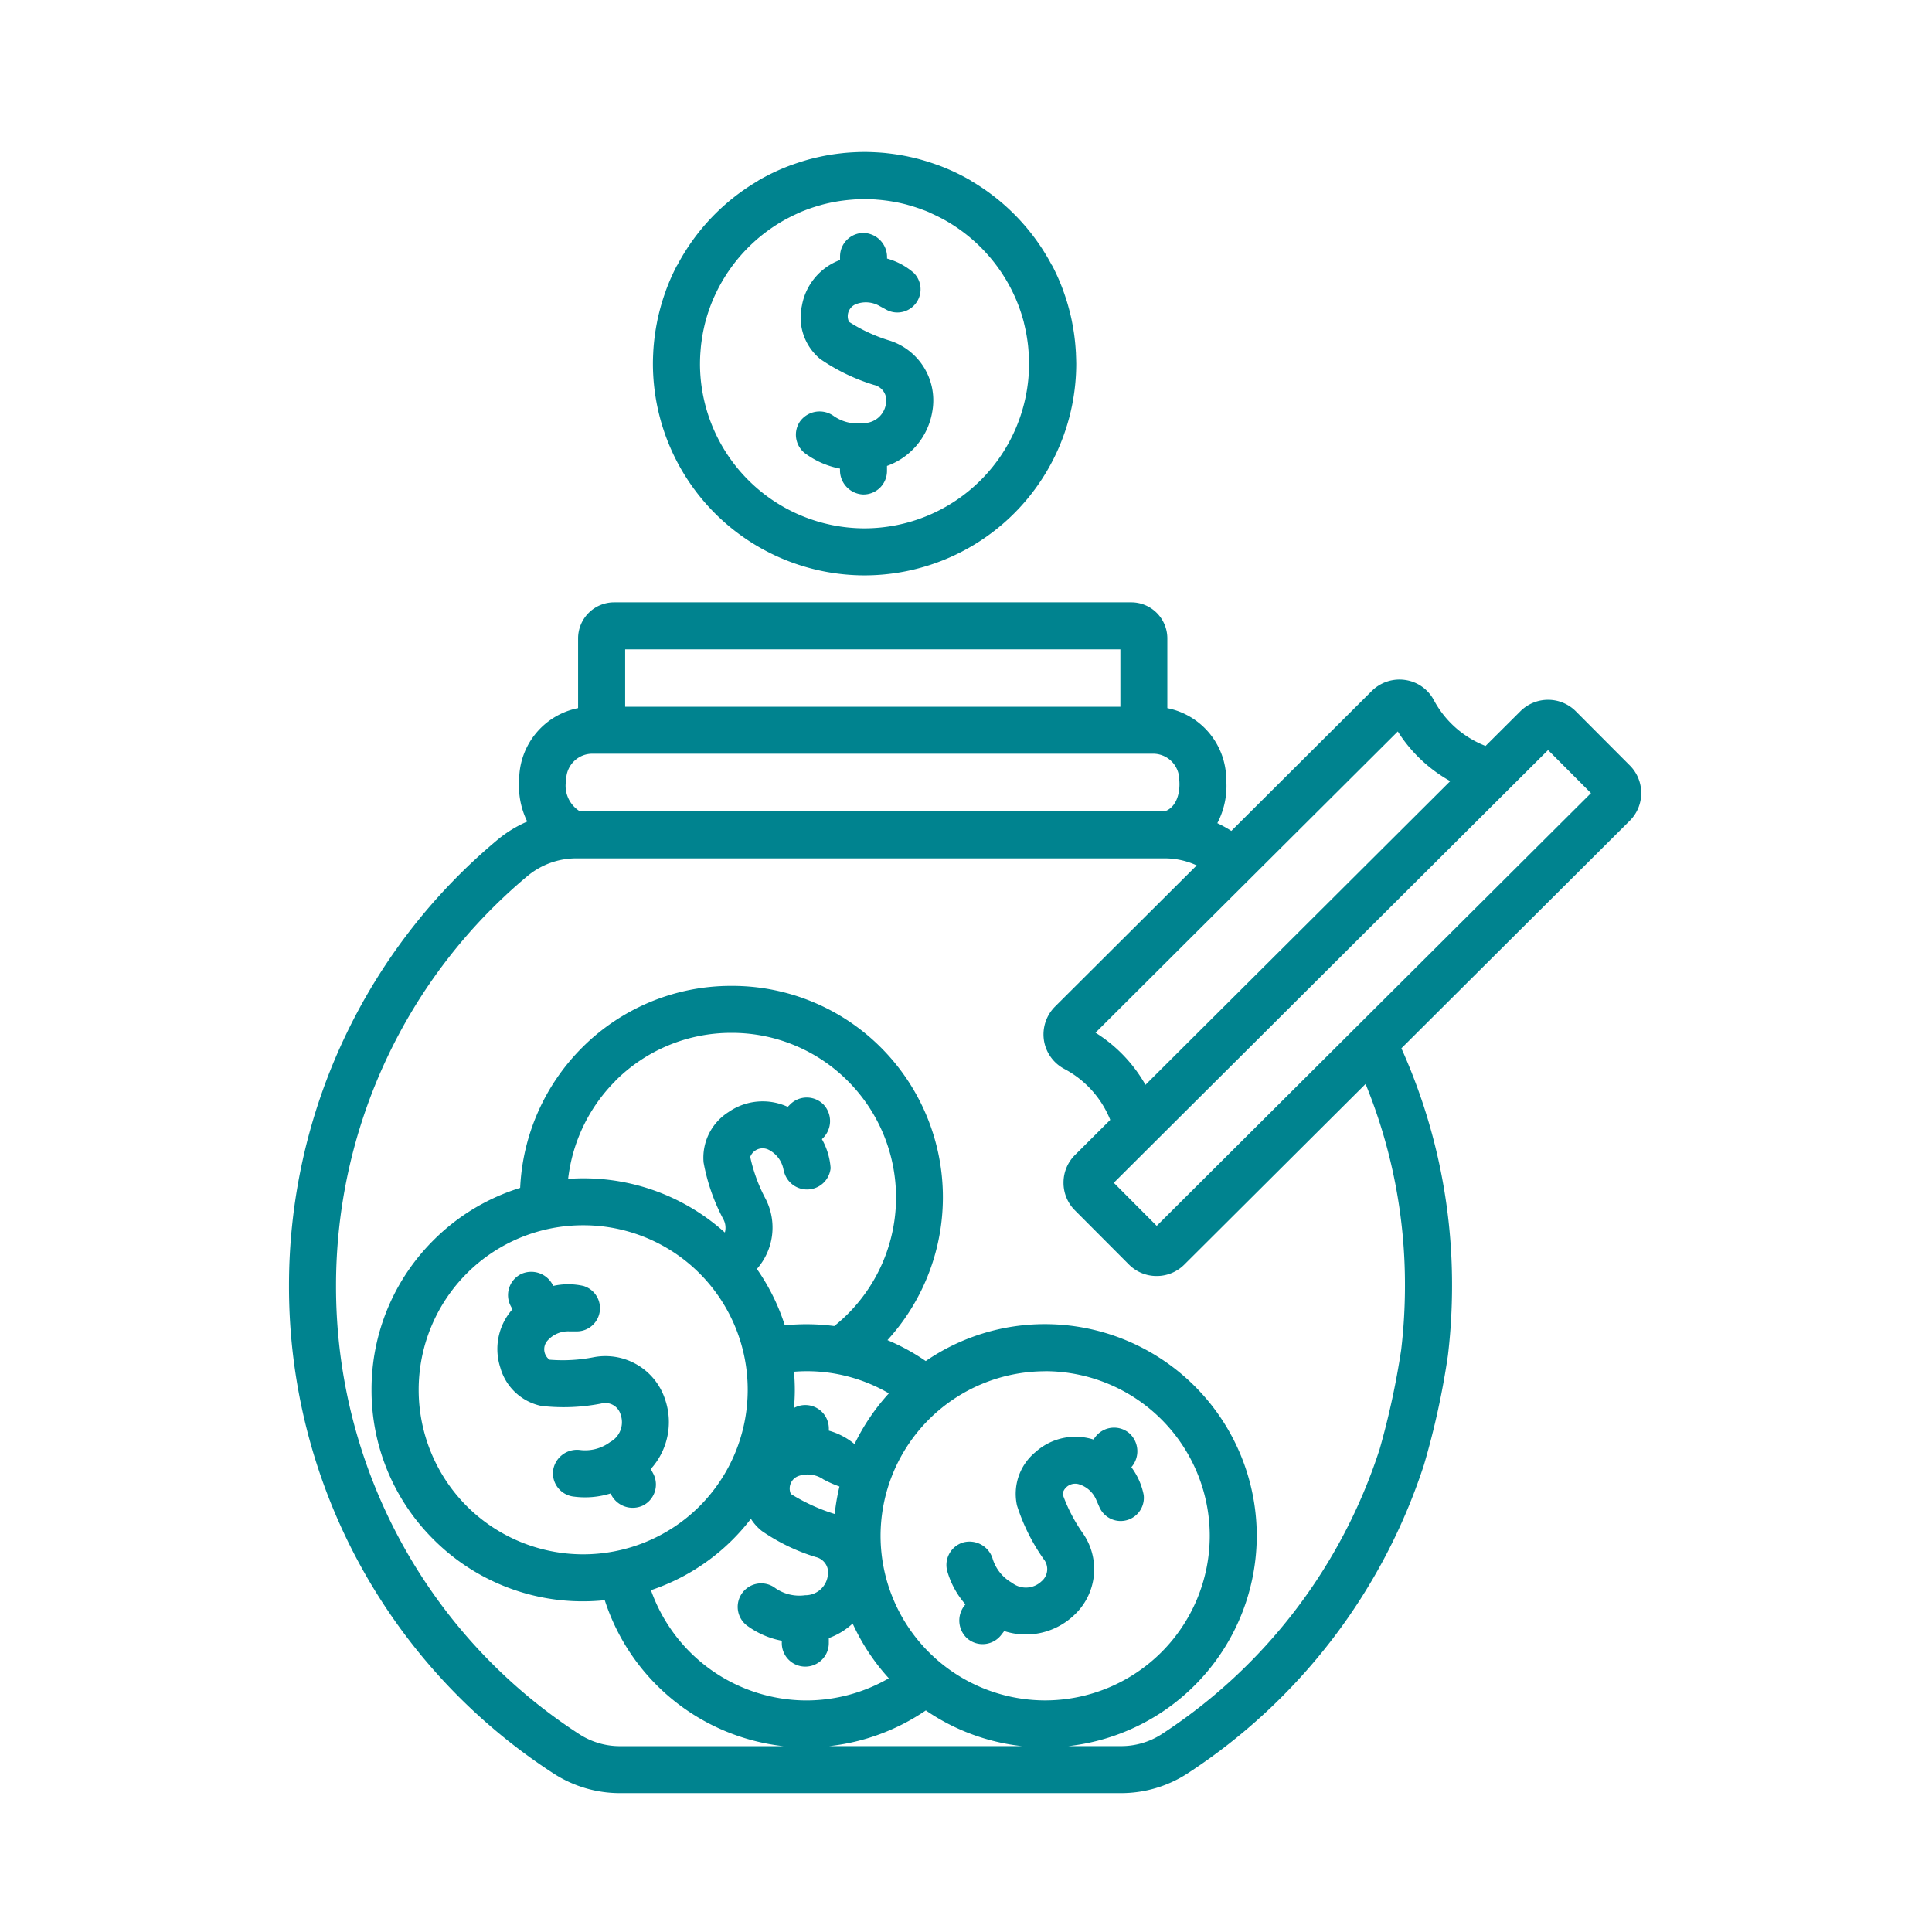
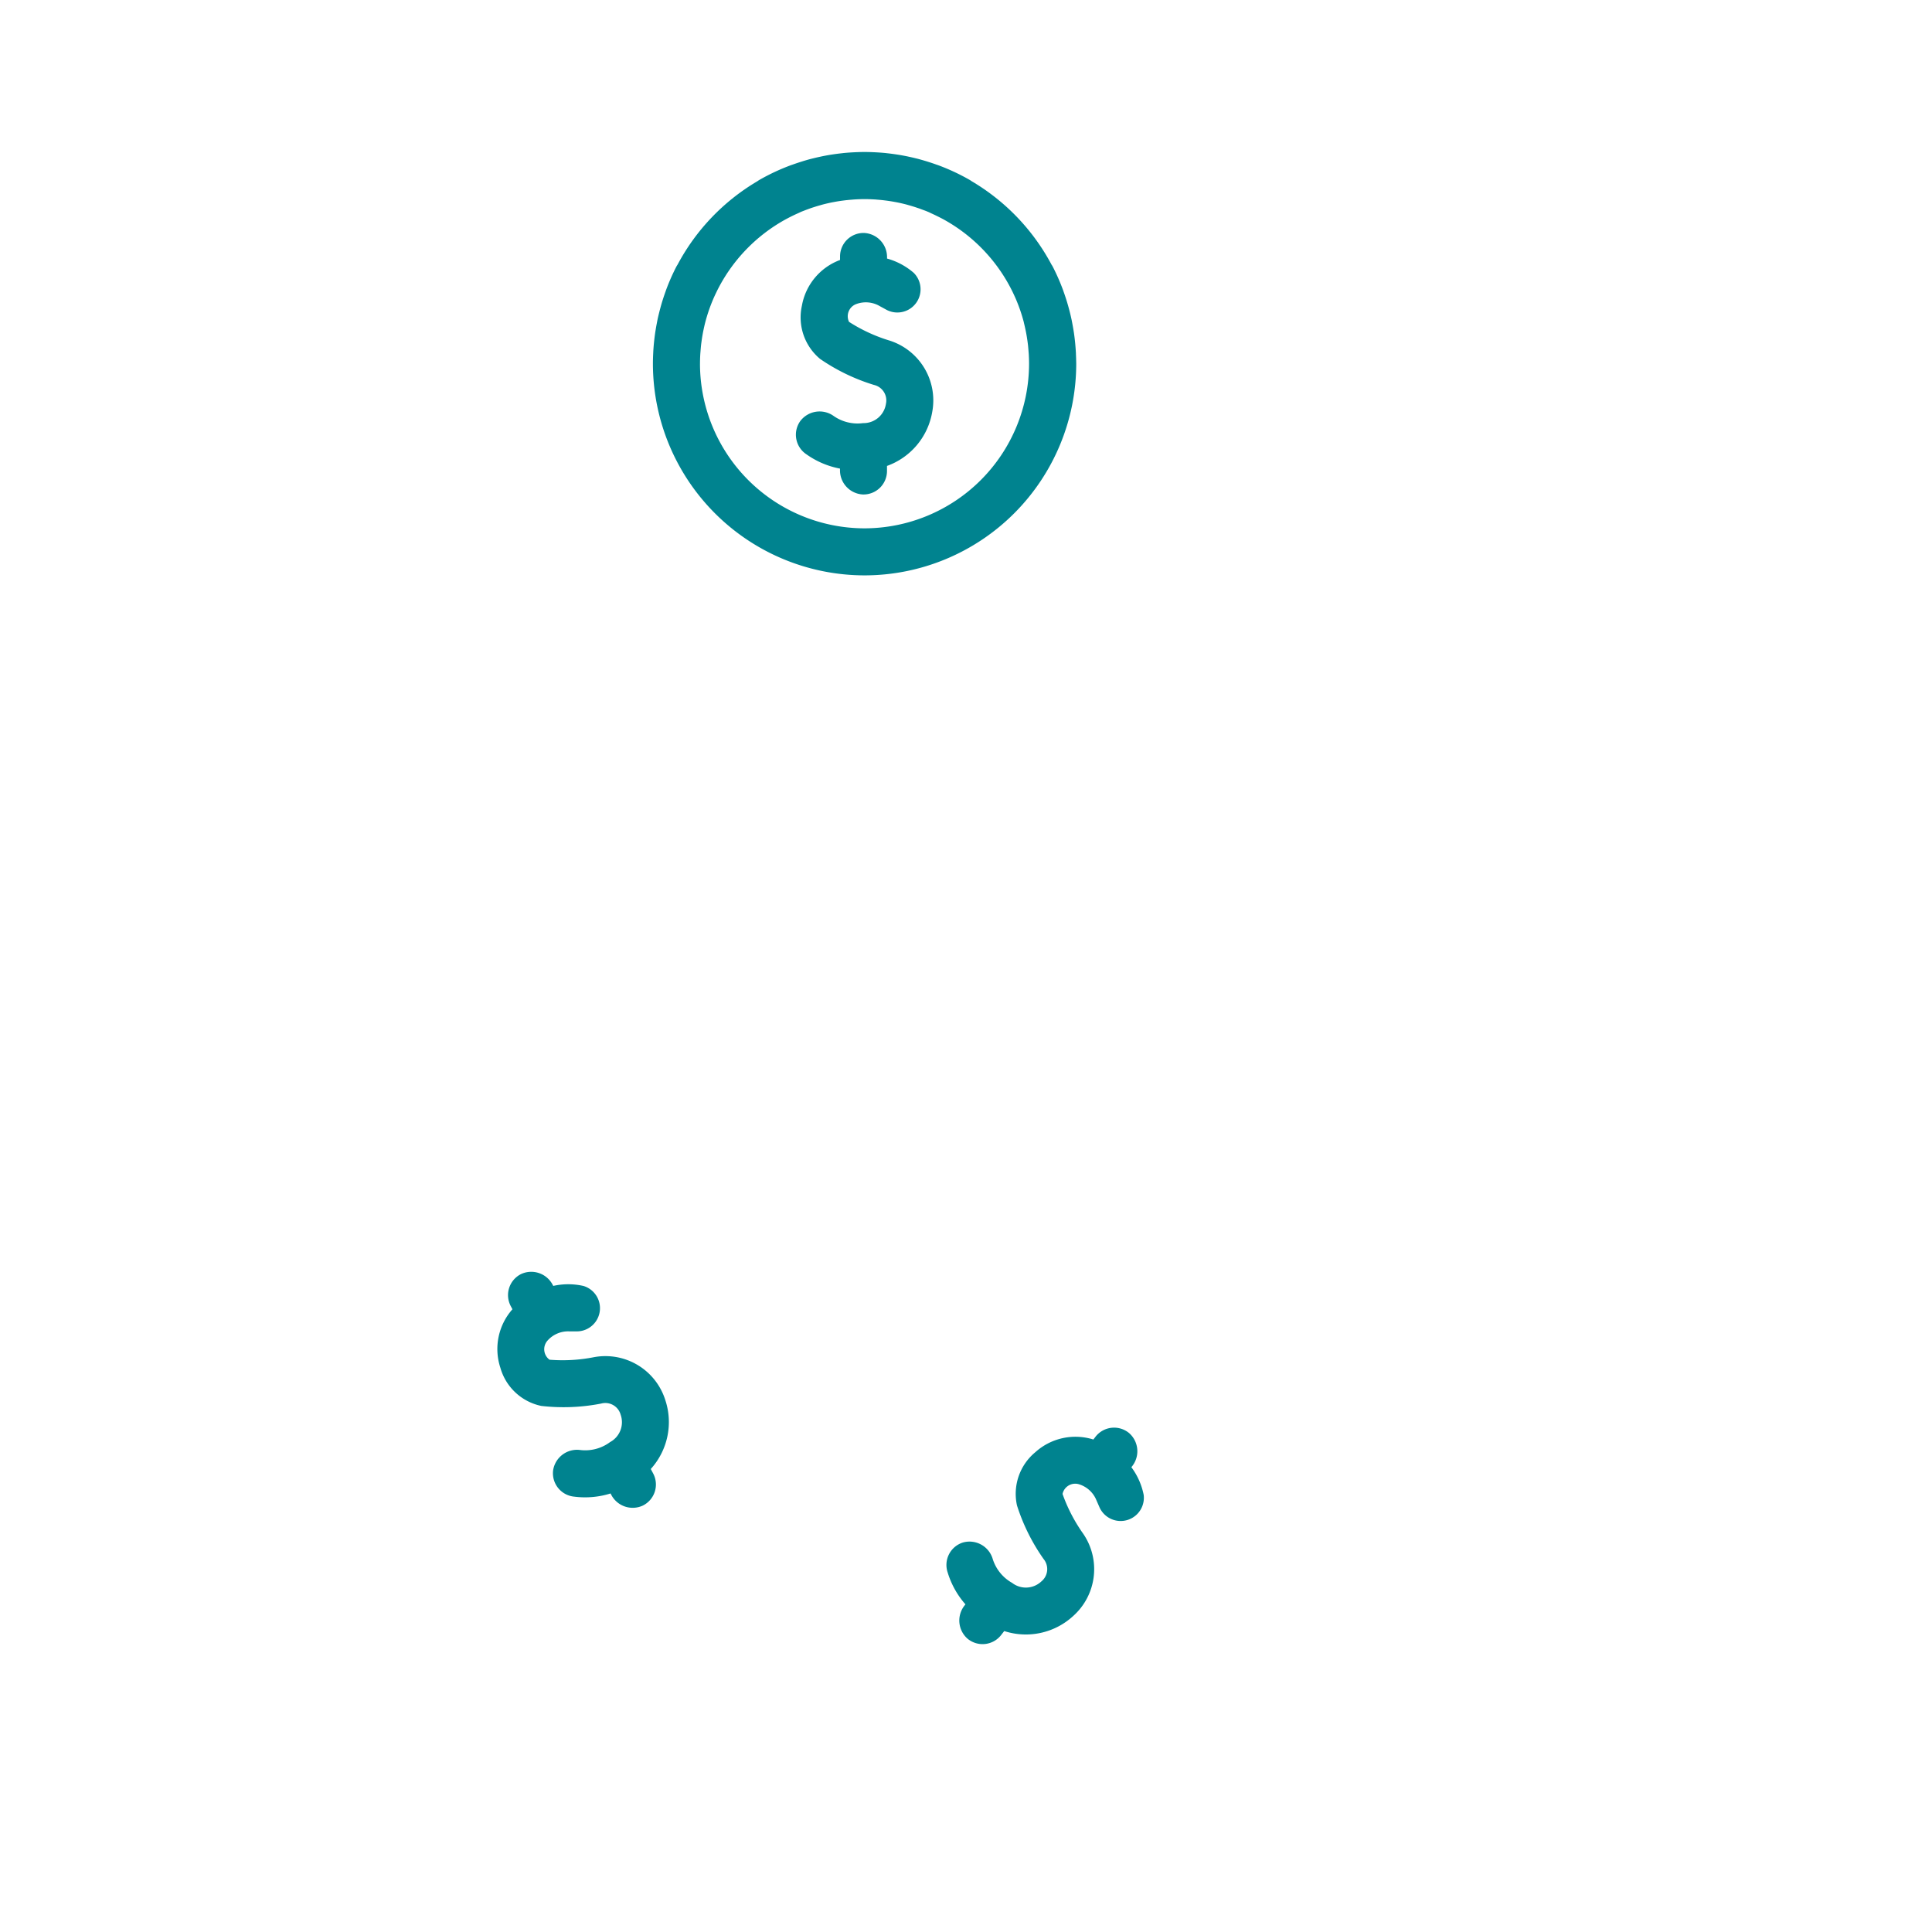
<svg xmlns="http://www.w3.org/2000/svg" width="157" height="157" viewBox="0 0 157 157">
  <g id="Group_2901" data-name="Group 2901" transform="translate(-674 -171)">
    <rect id="Rectangle_580" data-name="Rectangle 580" width="157" height="157" transform="translate(674 171)" fill="none" />
    <g id="Group_2092" data-name="Group 2092" transform="translate(697.487 183.362)">
      <path id="Path_1199" data-name="Path 1199" d="M-1003.359-149.1a3.39,3.39,0,0,1-2.46-.61,1.967,1.967,0,0,0-2.672.454,1.91,1.91,0,0,0,.514,2.7,6.948,6.948,0,0,0,2.719,1.155v.113a1.963,1.963,0,0,0,1.851,1.989,1.91,1.91,0,0,0,1.969-1.909v-.41a5.677,5.677,0,0,0,3.679-4.406,5.1,5.1,0,0,0-3.464-5.779,13.2,13.2,0,0,1-3.3-1.522,1.054,1.054,0,0,1,.608-1.455,2.232,2.232,0,0,1,1.9.182c.238.128.55.3.55.3a1.886,1.886,0,0,0,2.2-3.01,5.581,5.581,0,0,0-2.169-1.162v-.09a1.963,1.963,0,0,0-1.851-1.989,1.91,1.91,0,0,0-1.969,1.909v.286a4.868,4.868,0,0,0-3.1,3.72,4.386,4.386,0,0,0,1.474,4.316,15.881,15.881,0,0,0,4.385,2.118,1.291,1.291,0,0,1,.969,1.544,1.834,1.834,0,0,1-1.834,1.559Z" transform="translate(1050.031 171.119)" fill="#00838f" />
      <path id="Path_1200" data-name="Path 1200" d="M-956.568,220.775a3.39,3.39,0,0,1-1.569-1.99,1.967,1.967,0,0,0-2.389-1.279,1.91,1.91,0,0,0-1.249,2.449,6.951,6.951,0,0,0,1.441,2.579l-.069.089a1.963,1.963,0,0,0,.243,2.706,1.91,1.91,0,0,0,2.726-.3l.252-.324a5.677,5.677,0,0,0,5.607-1.226,5.1,5.1,0,0,0,.806-6.689,13.2,13.2,0,0,1-1.675-3.226,1.054,1.054,0,0,1,1.372-.776,2.231,2.231,0,0,1,1.389,1.308c.11.247.251.573.251.573a1.886,1.886,0,0,0,3.582-1.031,5.581,5.581,0,0,0-1-2.247l.055-.071a1.963,1.963,0,0,0-.243-2.706,1.911,1.911,0,0,0-2.726.3l-.175.226a4.868,4.868,0,0,0-4.727,1.04,4.386,4.386,0,0,0-1.481,4.314,15.884,15.884,0,0,0,2.167,4.361,1.291,1.291,0,0,1-.181,1.814,1.833,1.833,0,0,1-2.4.107Z" transform="translate(1015.302 -104.523)" fill="#00838f" />
-       <path id="Path_1201" data-name="Path 1201" d="M-1072.809,11.9a47.891,47.891,0,0,0,.334-5.649,46.817,46.817,0,0,0-4.116-19.306l18.552-18.486a3.157,3.157,0,0,0,.936-2.248h0a3.162,3.162,0,0,0-.928-2.253l-4.386-4.4a3.187,3.187,0,0,0-4.5-.008l-2.835,2.825a8.088,8.088,0,0,1-4.2-3.722,3.137,3.137,0,0,0-2.326-1.638,3.2,3.2,0,0,0-2.721.894l-11.411,11.371a10.01,10.01,0,0,0-1.138-.63,6.518,6.518,0,0,0,.725-3.519,5.952,5.952,0,0,0-4.788-5.829v-5.668a2.932,2.932,0,0,0-2.929-2.929h-42.026a2.932,2.932,0,0,0-2.929,2.929V-40.7a5.952,5.952,0,0,0-4.788,5.829,6.575,6.575,0,0,0,.656,3.39,9.991,9.991,0,0,0-2.447,1.508,47.168,47.168,0,0,0-16.913,36.224,47.137,47.137,0,0,0,21.511,39.632,9.892,9.892,0,0,0,5.412,1.587h40.664a9.89,9.89,0,0,0,5.412-1.587,47.452,47.452,0,0,0,19.241-25.121A64.606,64.606,0,0,0-1072.809,11.9Zm-5.572,7.69a43.622,43.622,0,0,1-17.689,23.092,6.079,6.079,0,0,1-3.328.969h-4.262a17.219,17.219,0,0,0,15.316-17.091,17.215,17.215,0,0,0-17.2-17.2,17.1,17.1,0,0,0-9.7,3,17.11,17.11,0,0,0-3.111-1.7,17.215,17.215,0,0,0-.5-23.748A17.083,17.083,0,0,0-1131-18.127h-.031a17.083,17.083,0,0,0-12.137,5.015,17.253,17.253,0,0,0-5.034,11.4,17.085,17.085,0,0,0-7.02,4.229,17.084,17.084,0,0,0-5.058,12.15,17.081,17.081,0,0,0,5.015,12.168,17.14,17.14,0,0,0,12.181,5.05,17.276,17.276,0,0,0,1.756-.092A17.27,17.27,0,0,0-1126.8,43.655h-13.262a6.077,6.077,0,0,1-3.328-.969,43.33,43.33,0,0,1-19.775-36.431,43.356,43.356,0,0,1,15.547-33.3,6.2,6.2,0,0,1,3.981-1.445h7.02a1.91,1.91,0,0,0,1.91-1.91,1.91,1.91,0,0,0-1.91-1.91h-6.729a2.437,2.437,0,0,1-1.116-2.56,2.125,2.125,0,0,1,2.123-2.123h45.574a2.125,2.125,0,0,1,2.123,2.123c.09.968-.172,2.208-1.182,2.56h-42.185a1.91,1.91,0,0,0-1.91,1.91,1.91,1.91,0,0,0,1.91,1.91h42.185a6.216,6.216,0,0,1,2.6.572l-11.515,11.474a3.2,3.2,0,0,0-.9,2.731,3.181,3.181,0,0,0,1.656,2.333,8.091,8.091,0,0,1,3.733,4.14l-2.862,2.852a3.161,3.161,0,0,0-.936,2.249,3.162,3.162,0,0,0,.928,2.253l4.386,4.4a3.161,3.161,0,0,0,2.249.936h.006a3.162,3.162,0,0,0,2.247-.928l14.731-14.679a43.049,43.049,0,0,1,3.2,16.407,44.114,44.114,0,0,1-.307,5.2A64.526,64.526,0,0,1-1078.381,19.6Zm-44.712,24.061a17.244,17.244,0,0,0,7.857-2.9,17.09,17.09,0,0,0,7.817,2.9Zm17.554-30.466a13.391,13.391,0,0,1,13.375,13.376,13.391,13.391,0,0,1-13.375,13.376,13.391,13.391,0,0,1-13.376-13.376A13.391,13.391,0,0,1-1105.539,13.19Zm-12.7,1.8a17.245,17.245,0,0,0-2.791,4.123,5.653,5.653,0,0,0-2.088-1.092v-.17a1.91,1.91,0,0,0-1.91-1.91,1.9,1.9,0,0,0-.922.238c.041-.479.066-.961.067-1.447,0-.5-.024-1-.065-1.5.335-.025.671-.042,1.007-.042a13.233,13.233,0,0,1,6.7,1.8Zm-5.3,7a8.721,8.721,0,0,0,1.284.569,16.963,16.963,0,0,0-.385,2.234,15.268,15.268,0,0,1-3.564-1.627,1.078,1.078,0,0,1,.608-1.455,2.268,2.268,0,0,1,2.09.308Zm-16.928-32.395a13.286,13.286,0,0,1,9.44-3.9h.025a13.288,13.288,0,0,1,9.451,3.934,13.391,13.391,0,0,1-.034,18.916,13.593,13.593,0,0,1-1.091.975,17.519,17.519,0,0,0-2.266-.148,17.388,17.388,0,0,0-1.755.089,16.993,16.993,0,0,0-2.268-4.581,5.093,5.093,0,0,0,.71-5.691,13.224,13.224,0,0,1-1.252-3.412,1.078,1.078,0,0,1,1.46-.6,2.268,2.268,0,0,1,1.257,1.7l0-.045.012.058a1.928,1.928,0,0,0,3.805-.2,5.581,5.581,0,0,0-.708-2.356l.064-.064a1.963,1.963,0,0,0,.1-2.716,1.91,1.91,0,0,0-2.742-.047l-.2.2a4.868,4.868,0,0,0-4.821.431,4.386,4.386,0,0,0-2.017,4.091,15.891,15.891,0,0,0,1.6,4.6,1.447,1.447,0,0,1,.129,1.091,17.165,17.165,0,0,0-12.736-4.358,13.425,13.425,0,0,1,3.846-7.966Zm-12.088,34.546a13.39,13.39,0,0,1,.034-18.916,13.333,13.333,0,0,1,9.441-3.894,13.336,13.336,0,0,1,9.475,3.928,13.391,13.391,0,0,1-.034,18.916,13.39,13.39,0,0,1-18.916-.034Zm14.983,6.843a17.086,17.086,0,0,0,6.629-4.1,17.422,17.422,0,0,0,1.492-1.7,3.918,3.918,0,0,0,.889.99,15.879,15.879,0,0,0,4.385,2.118,1.291,1.291,0,0,1,.969,1.544,1.834,1.834,0,0,1-1.835,1.559,3.409,3.409,0,0,1-2.526-.653,1.91,1.91,0,0,0-2.644.553,1.91,1.91,0,0,0,.553,2.644,6.945,6.945,0,0,0,2.719,1.155v.193a1.91,1.91,0,0,0,1.91,1.91,1.91,1.91,0,0,0,1.91-1.91v-.41a5.676,5.676,0,0,0,1.938-1.183,17.247,17.247,0,0,0,2.939,4.451,13.41,13.41,0,0,1-6.7,1.8,13.431,13.431,0,0,1-12.629-8.959Zm38.145-71.791h-40.243v-4.663h40.243Zm-2.019,26.486,24.563-24.476a11.921,11.921,0,0,0,4.262,4.036l-24.767,24.679A11.932,11.932,0,0,0-1101.448-14.323Zm4.972,15.7-3.487-3.5,35.29-35.165,3.487,3.5Z" transform="translate(1166.985 85.881)" fill="#00838f" />
      <path id="Path_1202" data-name="Path 1202" d="M-1019.063-173.356c0-.055,0-.11-.007-.165q-.02-.349-.053-.7c-.008-.084-.017-.168-.026-.252-.022-.2-.047-.4-.076-.6-.016-.109-.034-.217-.052-.326q-.037-.22-.079-.439c-.019-.1-.037-.2-.058-.3-.042-.2-.089-.4-.139-.6-.022-.091-.046-.181-.07-.271-.057-.216-.118-.431-.184-.645-.012-.039-.025-.077-.037-.116q-.113-.36-.242-.715l0-.006a16.916,16.916,0,0,0-.86-1.968q-.044-.086-.1-.165a17.314,17.314,0,0,0-6.487-6.779,1.871,1.871,0,0,0-.172-.112,17.054,17.054,0,0,0-2.625-1.218l-.01,0q-.35-.128-.706-.24l-.139-.044q-.345-.106-.694-.2c-.071-.019-.143-.035-.215-.053q-.26-.064-.521-.12c-.081-.018-.163-.036-.244-.052q-.332-.066-.667-.12l-.255-.038q-.28-.04-.562-.072l-.189-.022c-.243-.024-.488-.042-.732-.056l-.2-.01c-.259-.012-.518-.02-.777-.02h0c-.26,0-.518.008-.778.02l-.2.01c-.245.014-.489.032-.732.056l-.19.022q-.281.031-.561.071l-.255.038q-.335.054-.667.12c-.081.016-.163.035-.244.052q-.261.056-.521.12c-.072.018-.144.035-.215.053q-.349.091-.694.2l-.139.044q-.356.113-.706.24l-.009,0a17.064,17.064,0,0,0-2.625,1.218,1.875,1.875,0,0,0-.172.112,17.312,17.312,0,0,0-6.487,6.779,1.8,1.8,0,0,0-.1.165,16.877,16.877,0,0,0-.86,1.968l0,.006q-.129.355-.243.715c-.012.039-.025.077-.037.116-.065.214-.126.429-.183.645q-.036.135-.07.271c-.049.2-.1.4-.139.6-.021.1-.039.2-.058.3q-.043.219-.079.439c-.018.108-.036.217-.052.326-.029.2-.054.4-.076.6-.009.084-.018.167-.026.252q-.034.348-.053.7c0,.055-.005.11-.007.165-.012.26-.02.521-.02.782a17.215,17.215,0,0,0,17.2,17.2h0a17.215,17.215,0,0,0,17.2-17.2C-1019.043-172.834-1019.051-173.1-1019.063-173.356Zm-30.55.783c0-.252.008-.5.022-.75.005-.093.014-.185.021-.277.011-.146.023-.292.038-.437s.032-.263.05-.394q.02-.147.043-.293c.025-.155.052-.31.083-.464.012-.063.026-.125.039-.187.038-.178.078-.356.123-.532l.005-.018a13.25,13.25,0,0,1,.614-1.815c.006-.014.011-.029.018-.043.073-.174.152-.345.233-.514l.058-.122a13.465,13.465,0,0,1,5.617-5.889l.147-.078q.424-.225.866-.42c.071-.031.14-.065.212-.1.117-.049.237-.094.355-.14s.265-.1.4-.148c.1-.035.2-.07.3-.1q.271-.088.546-.164c.062-.017.123-.036.185-.053q.384-.1.774-.178l.127-.023q.328-.063.66-.108l.219-.028c.2-.024.4-.043.6-.059.073-.005.145-.012.218-.017.266-.016.533-.026.8-.026s.534.01.8.026c.073,0,.145.011.218.017.2.015.4.034.6.059l.219.028q.332.046.66.108l.127.023q.39.078.774.178c.062.016.123.035.185.053q.275.076.546.164c.1.033.2.068.3.1.133.047.266.1.4.148s.238.091.355.14c.071.03.141.064.212.1q.441.2.865.42c.049.026.1.051.147.078a13.465,13.465,0,0,1,5.617,5.889l.058.122c.081.17.159.341.233.514l.017.043a13.247,13.247,0,0,1,.614,1.816l0,.017c.045.176.085.354.123.533.013.062.027.124.039.186.031.154.058.309.083.464.016.1.03.2.044.293.018.131.036.262.05.394s.027.291.038.437c.007.092.016.184.021.277.013.249.022.5.022.75a13.391,13.391,0,0,1-13.375,13.376A13.39,13.39,0,0,1-1049.614-172.573Z" transform="translate(1083.01 189.769)" fill="#00838f" />
      <path id="Path_1203" data-name="Path 1203" d="M-1092.836,173.411a3.391,3.391,0,0,1-2.458.618,1.967,1.967,0,0,0-2.145,1.657,1.91,1.91,0,0,0,1.724,2.141,6.945,6.945,0,0,0,2.943-.26l.053.1a1.963,1.963,0,0,0,2.569.885,1.911,1.911,0,0,0,.84-2.611l-.193-.362a5.677,5.677,0,0,0,1.175-5.618,5.1,5.1,0,0,0-5.774-3.472,13.188,13.188,0,0,1-3.629.209,1.054,1.054,0,0,1-.147-1.57,2.232,2.232,0,0,1,1.762-.732c.27,0,.625,0,.625,0a1.886,1.886,0,0,0,.524-3.69,5.58,5.58,0,0,0-2.46-.005l-.043-.08a1.963,1.963,0,0,0-2.569-.885,1.91,1.91,0,0,0-.84,2.611l.134.252a4.869,4.869,0,0,0-.985,4.739,4.387,4.387,0,0,0,3.331,3.116,15.883,15.883,0,0,0,4.866-.193,1.291,1.291,0,0,1,1.582.907,1.834,1.834,0,0,1-.886,2.238Z" transform="translate(1118.9 -68.566)" fill="#00838f" />
    </g>
  </g>
</svg>